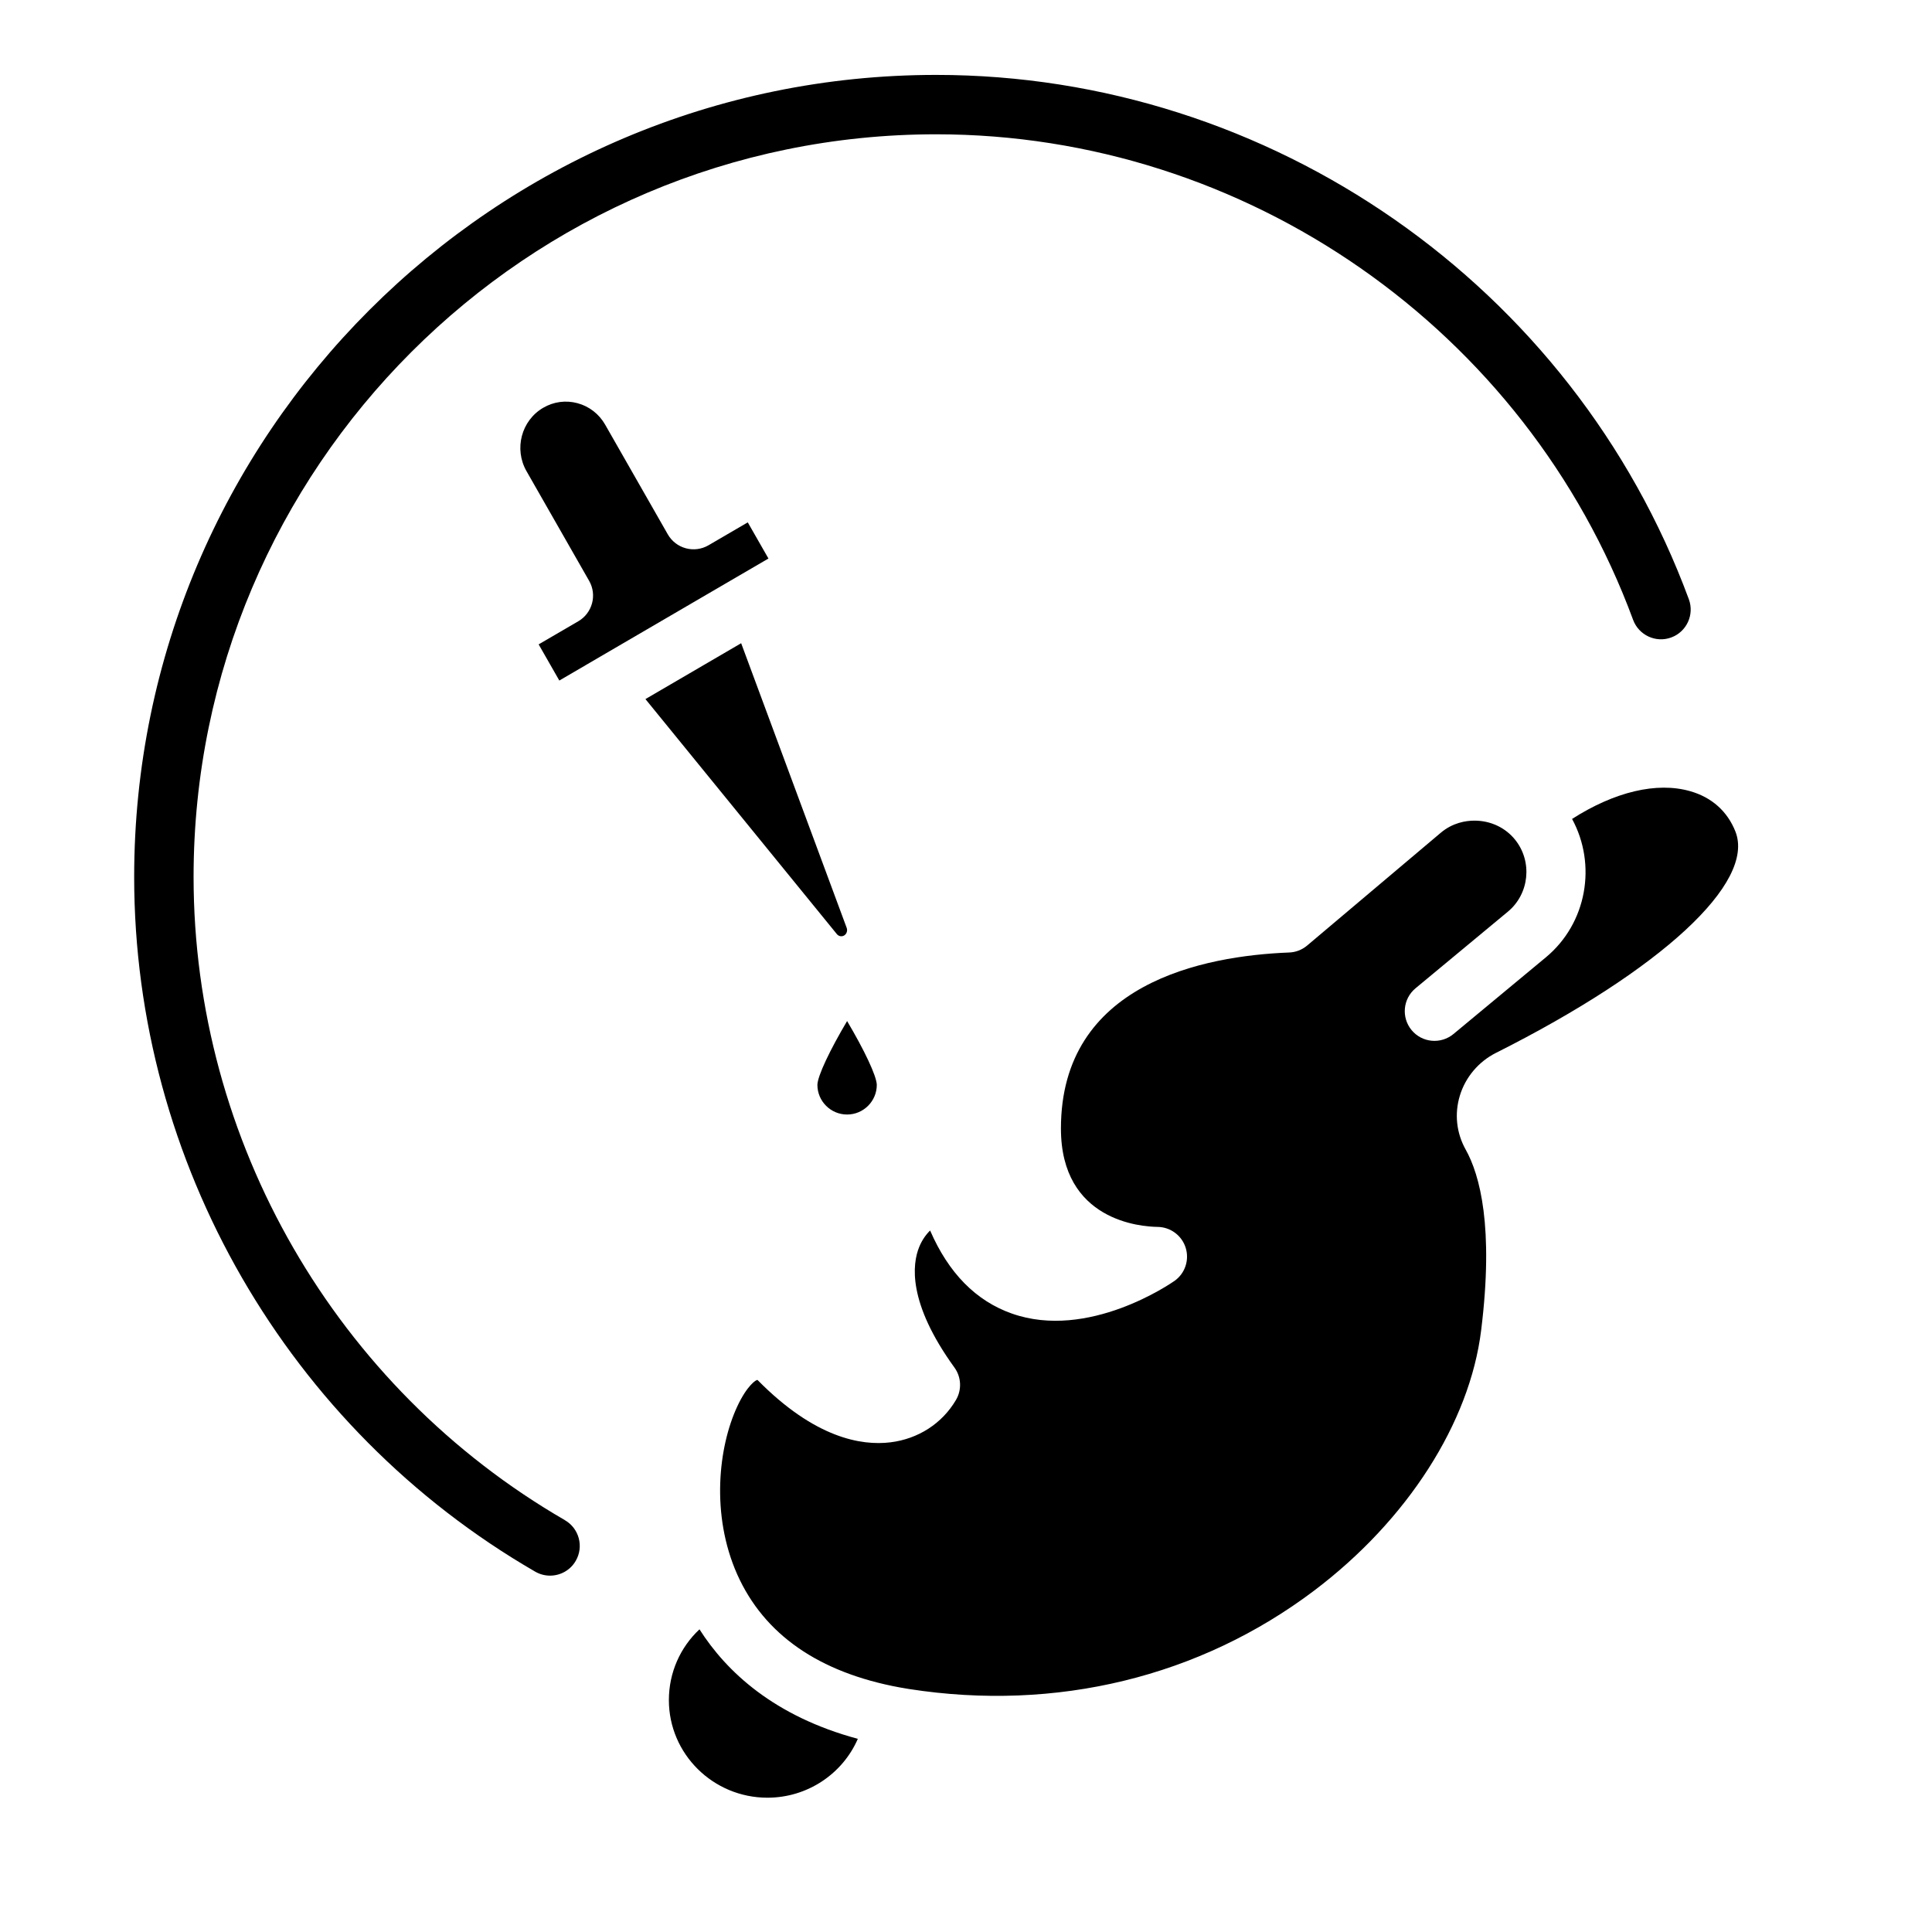
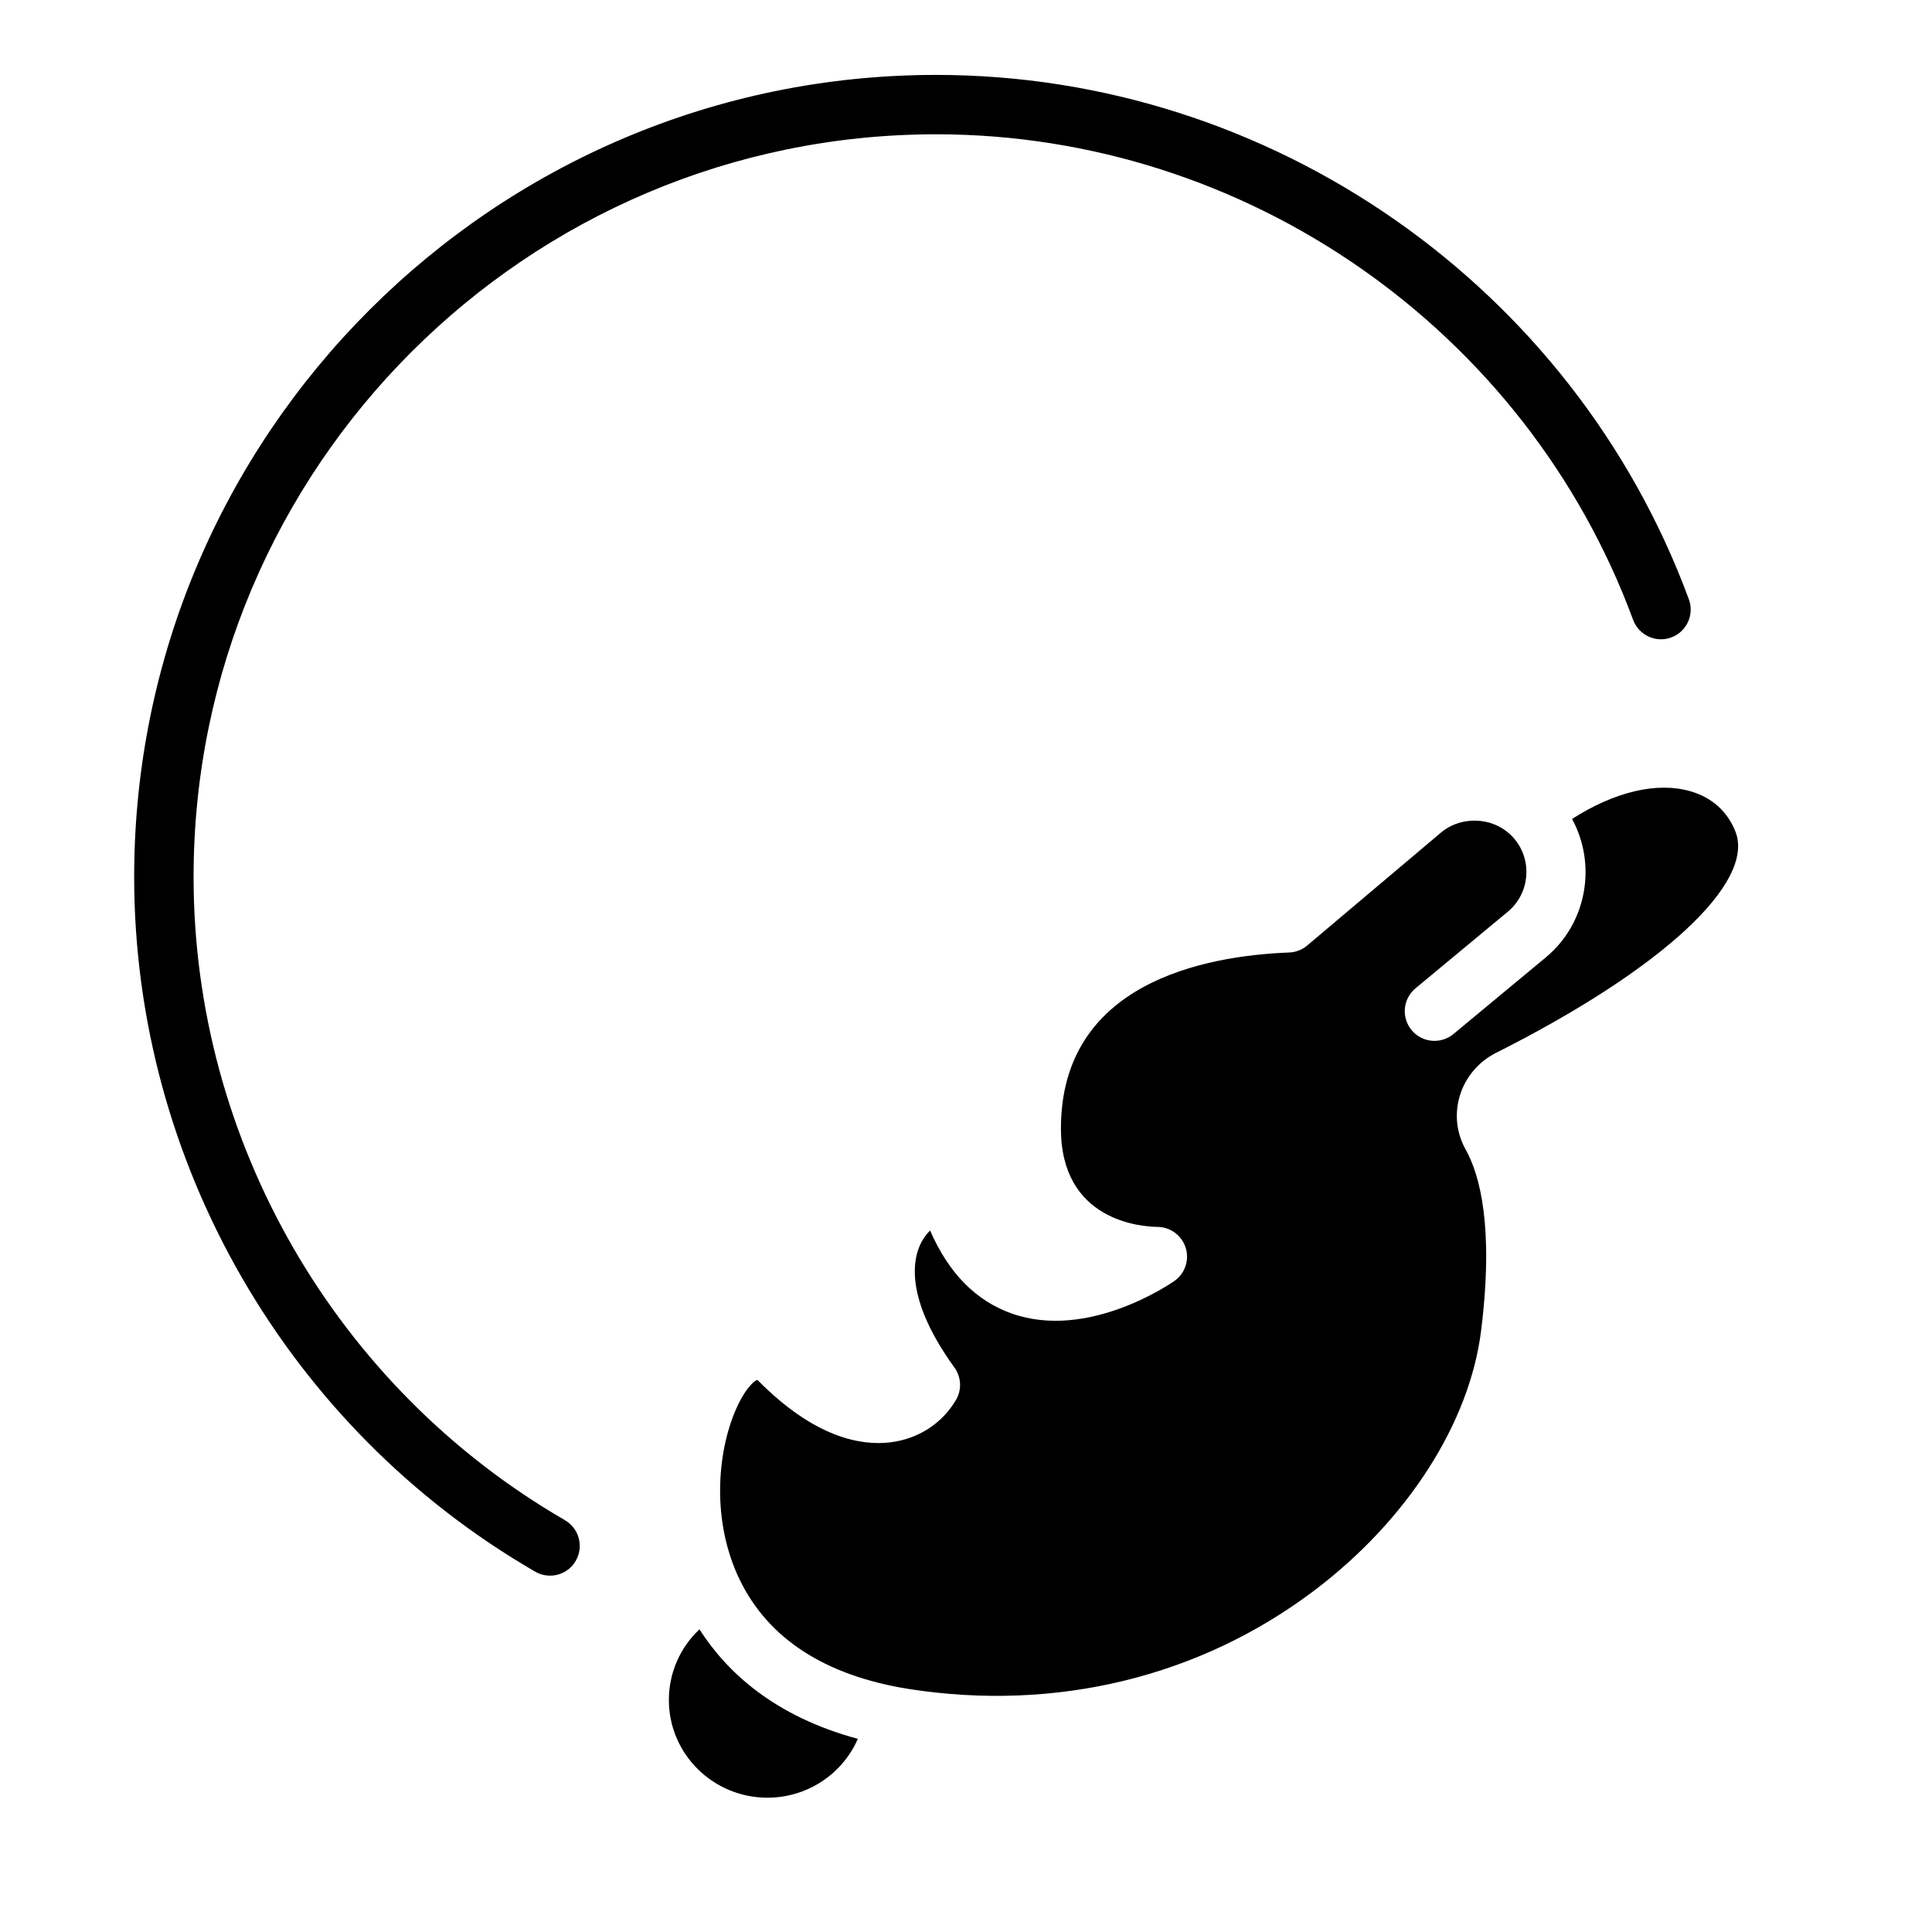
<svg xmlns="http://www.w3.org/2000/svg" fill="#000000" width="800px" height="800px" version="1.1" viewBox="144 144 512 512">
  <g>
-     <path d="m347.38 620.41c-14.406 0-26.121-11.605-26.121-25.863 0-7.254 2.992-13.965 8.109-18.758 7.156 11.234 19.773 23.043 41.965 29.02-4.012 9.246-13.328 15.602-23.953 15.602zm193.07-197.39c-4.59 2.309-8.07 6.422-9.562 11.293-1.484 4.852-0.93 9.953 1.539 14.352 3.742 6.703 7.488 20.441 4.098 47.836-3.012 24.562-19.551 50.355-44.227 69-30.32 22.902-68.387 32.176-107.37 26.109l-2.496-0.426c-21.469-3.961-35.961-14.047-43.074-29.977 0-0.004 0-0.008-0.004-0.012-6.981-15.723-5.004-33.688 0.047-44.516 2.551-5.481 5.066-7.18 5.367-6.953 15.137 15.375 27.508 17.453 35.215 16.504 7.363-0.906 13.691-4.996 17.352-11.219 1.59-2.695 1.43-6.078-0.406-8.609-12.453-17.203-11.184-27.414-9.324-31.965 0.738-1.797 1.754-3.231 2.883-4.34 4.883 11.266 12.137 18.648 21.641 22 20.258 7.176 42.195-7.996 43.121-8.645 2.789-1.969 3.981-5.512 2.969-8.773-1.016-3.262-4.035-5.5-7.457-5.539-4.273-0.047-25.605-1.527-25.605-26.066 0-38.543 37.891-45.773 60.484-46.652 1.754-0.066 3.43-0.719 4.766-1.848l35.418-29.891c3.144-2.648 6.598-3.207 8.934-3.207 4.258 0 8.195 1.852 10.777 5.078 4.629 5.781 3.766 14.324-1.938 19.047l-24.477 20.309c-3.344 2.773-3.805 7.738-1.031 11.086 2.762 3.336 7.727 3.809 11.086 1.031l24.469-20.305c10.926-9.047 13.551-24.598 6.969-36.699 11.254-7.191 22.445-9.883 31.285-7.356 5.734 1.629 9.887 5.34 12.008 10.711 5.32 13.562-19.59 36.582-63.453 58.641z" />
-     <path d="m368.49 439.36c-4.344 0-7.871-3.531-7.871-7.863 0.062-2.406 3.336-9.262 7.871-16.906 4.527 7.637 7.805 14.496 7.871 16.906 0 4.332-3.539 7.863-7.871 7.863zm-76.262-115.01-5.481-9.582 10.516-6.133c3.727-2.176 5.012-6.953 2.867-10.703l-16.598-29.066c-3.359-5.883-1.375-13.418 4.422-16.801 2.773-1.617 5.981-2.047 9.062-1.223 3.121 0.836 5.734 2.859 7.356 5.695l16.598 29.066c1.039 1.82 2.766 3.156 4.797 3.699 2.016 0.547 4.191 0.254 6.004-0.805l10.395-6.066 5.481 9.582-7.047 4.113c-0.008 0.004-0.016 0.004-0.023 0.008l-41.414 24.164c-0.008 0.004-0.008 0.012-0.016 0.016zm22.82 4.914 25.367-14.805 27.965 75.43c0.285 0.766-0.016 1.637-0.691 2.035-0.629 0.355-1.422 0.215-1.898-0.359z" />
+     <path d="m347.38 620.41c-14.406 0-26.121-11.605-26.121-25.863 0-7.254 2.992-13.965 8.109-18.758 7.156 11.234 19.773 23.043 41.965 29.02-4.012 9.246-13.328 15.602-23.953 15.602zm193.07-197.39c-4.59 2.309-8.07 6.422-9.562 11.293-1.484 4.852-0.93 9.953 1.539 14.352 3.742 6.703 7.488 20.441 4.098 47.836-3.012 24.562-19.551 50.355-44.227 69-30.32 22.902-68.387 32.176-107.37 26.109l-2.496-0.426c-21.469-3.961-35.961-14.047-43.074-29.977 0-0.004 0-0.008-0.004-0.012-6.981-15.723-5.004-33.688 0.047-44.516 2.551-5.481 5.066-7.18 5.367-6.953 15.137 15.375 27.508 17.453 35.215 16.504 7.363-0.906 13.691-4.996 17.352-11.219 1.59-2.695 1.43-6.078-0.406-8.609-12.453-17.203-11.184-27.414-9.324-31.965 0.738-1.797 1.754-3.231 2.883-4.34 4.883 11.266 12.137 18.648 21.641 22 20.258 7.176 42.195-7.996 43.121-8.645 2.789-1.969 3.981-5.512 2.969-8.773-1.016-3.262-4.035-5.5-7.457-5.539-4.273-0.047-25.605-1.527-25.605-26.066 0-38.543 37.891-45.773 60.484-46.652 1.754-0.066 3.43-0.719 4.766-1.848l35.418-29.891c3.144-2.648 6.598-3.207 8.934-3.207 4.258 0 8.195 1.852 10.777 5.078 4.629 5.781 3.766 14.324-1.938 19.047l-24.477 20.309c-3.344 2.773-3.805 7.738-1.031 11.086 2.762 3.336 7.727 3.809 11.086 1.031l24.469-20.305c10.926-9.047 13.551-24.598 6.969-36.699 11.254-7.191 22.445-9.883 31.285-7.356 5.734 1.629 9.887 5.34 12.008 10.711 5.32 13.562-19.59 36.582-63.453 58.641" />
    <path d="m293.71 546.86c-60.703-35.109-98.41-100.43-98.41-170.47 0-108.52 88.285-196.8 196.8-196.8 82.07 0 156.3 51.711 184.69 128.68 1.516 4.078 6.051 6.176 10.117 4.66 4.074-1.504 6.156-6.031 4.66-10.109-30.672-83.121-110.84-138.97-199.47-138.97-117.2 0-212.54 95.348-212.54 212.54 0 75.641 40.723 146.19 106.27 184.11 1.246 0.719 2.598 1.059 3.938 1.059 2.723 0 5.367-1.406 6.82-3.934 2.18-3.762 0.887-8.574-2.871-10.754z" />
  </g>
</svg>